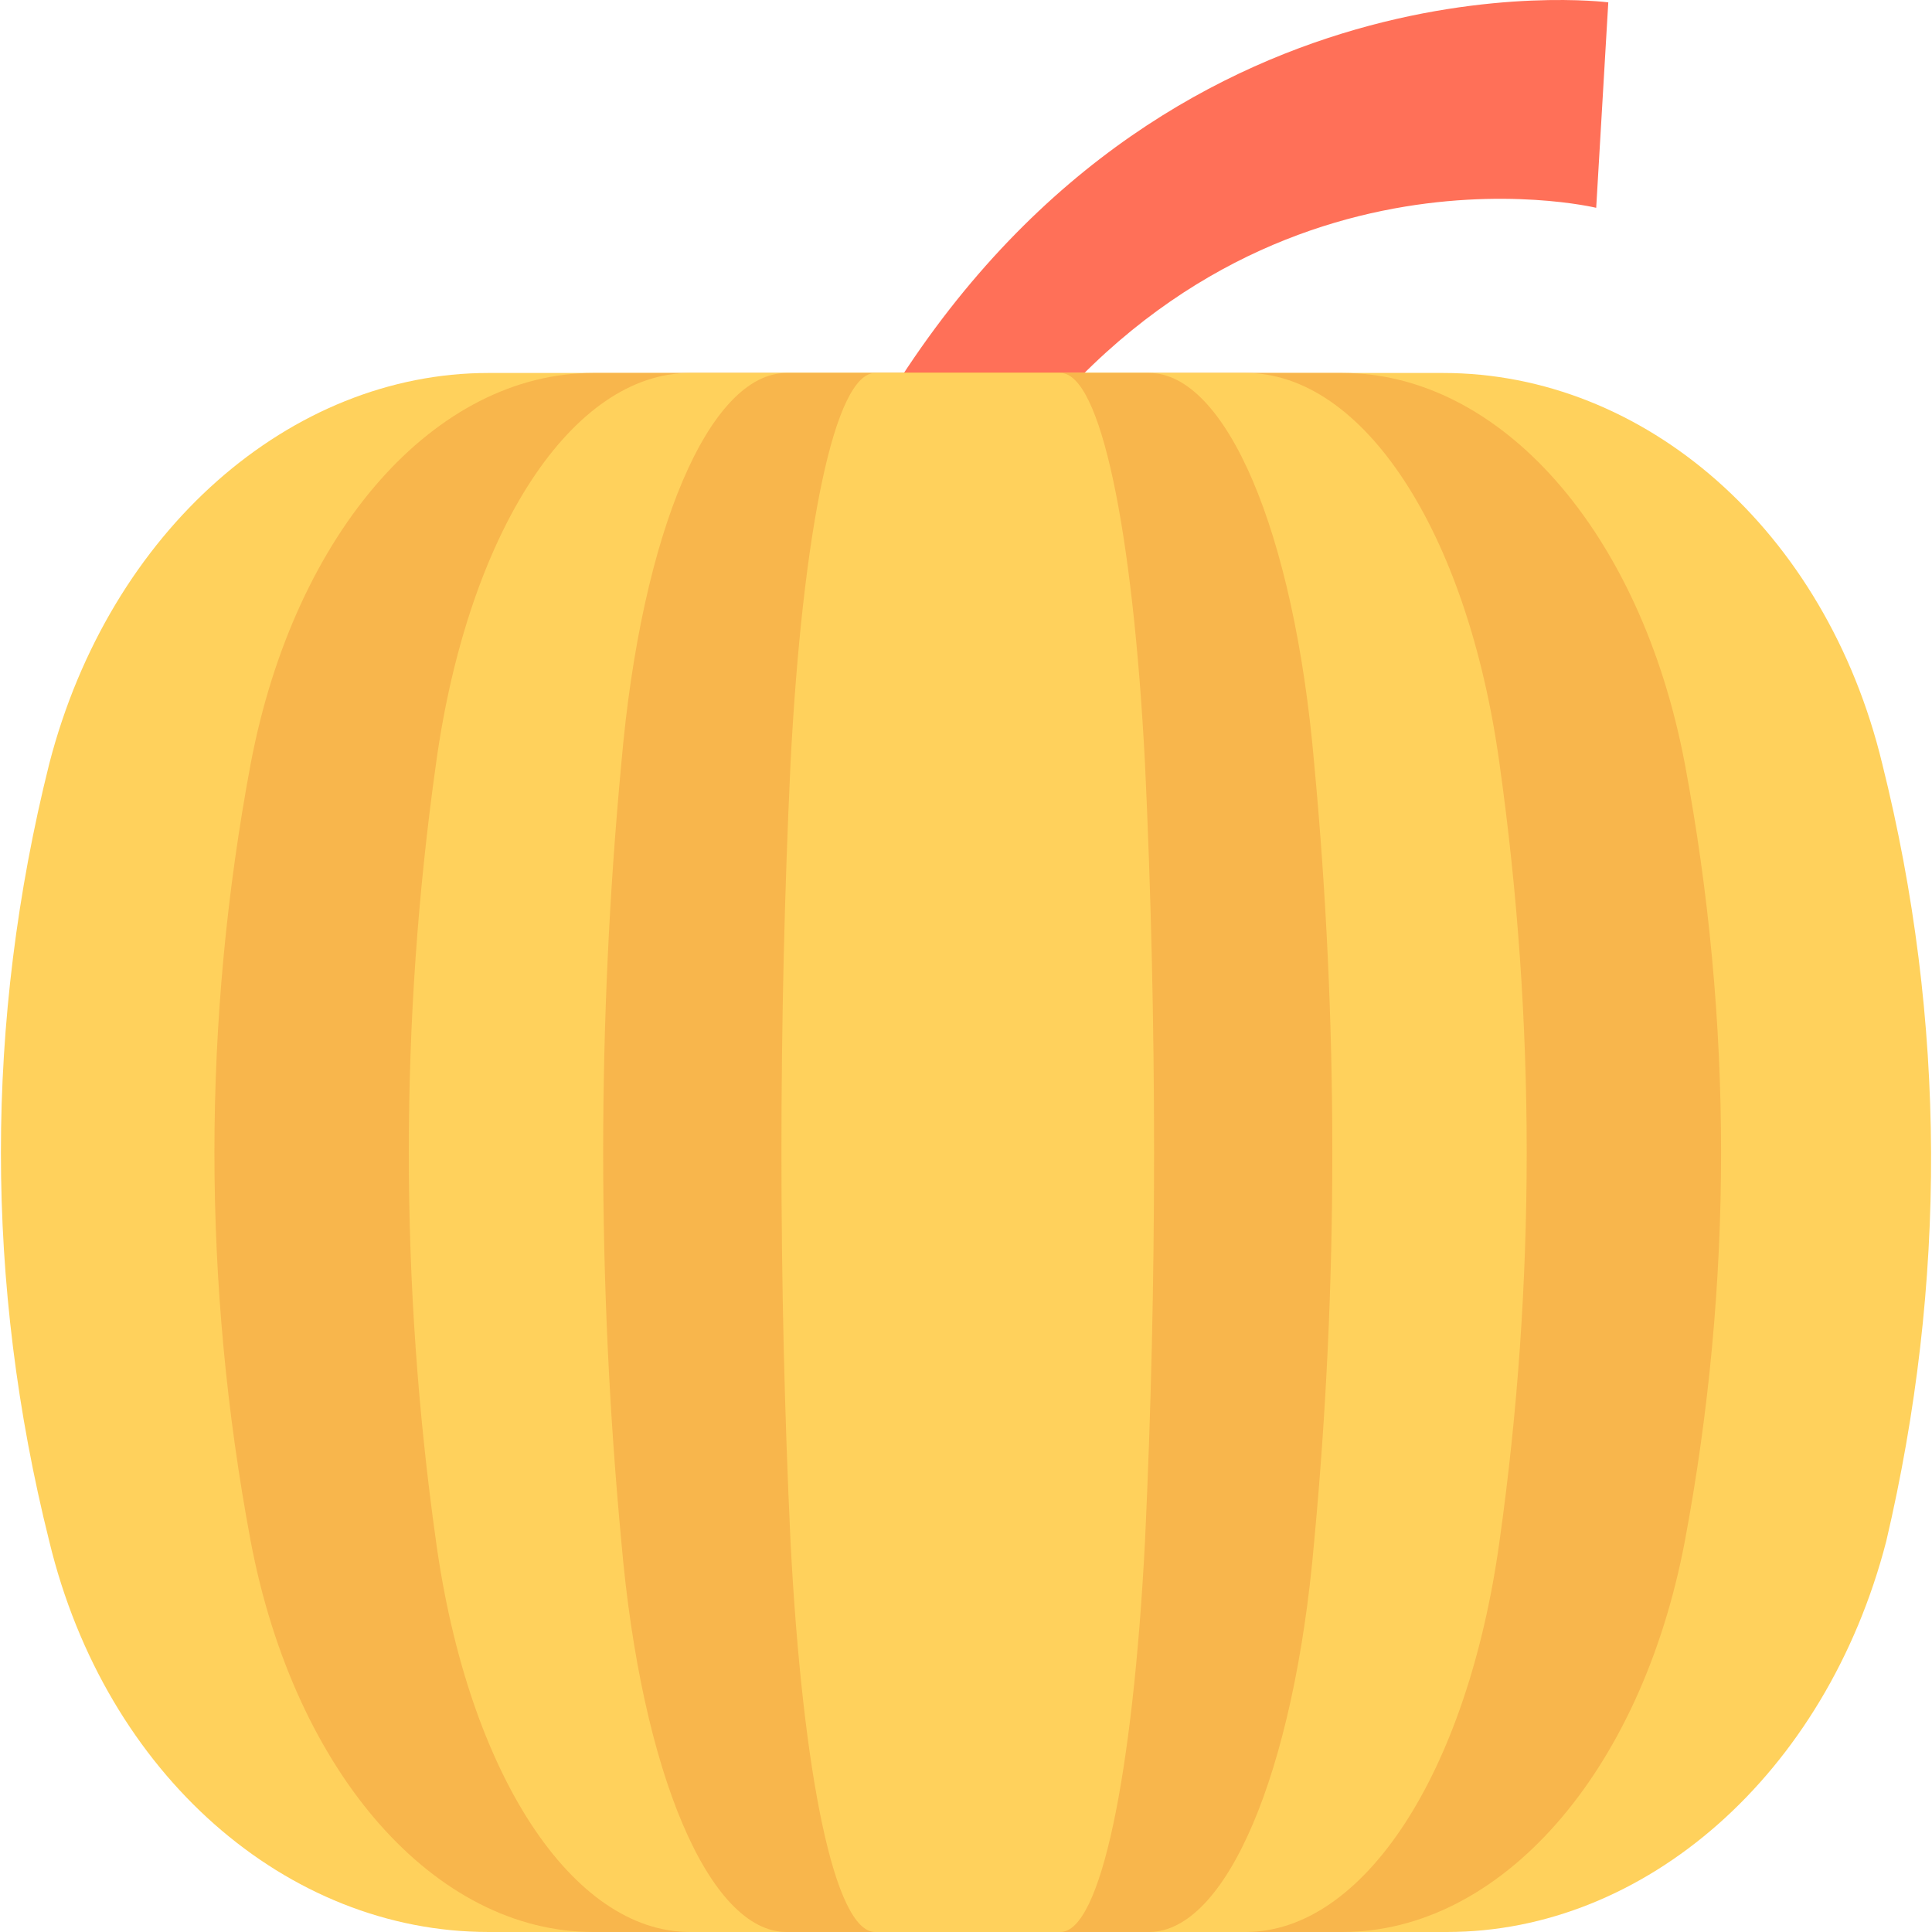
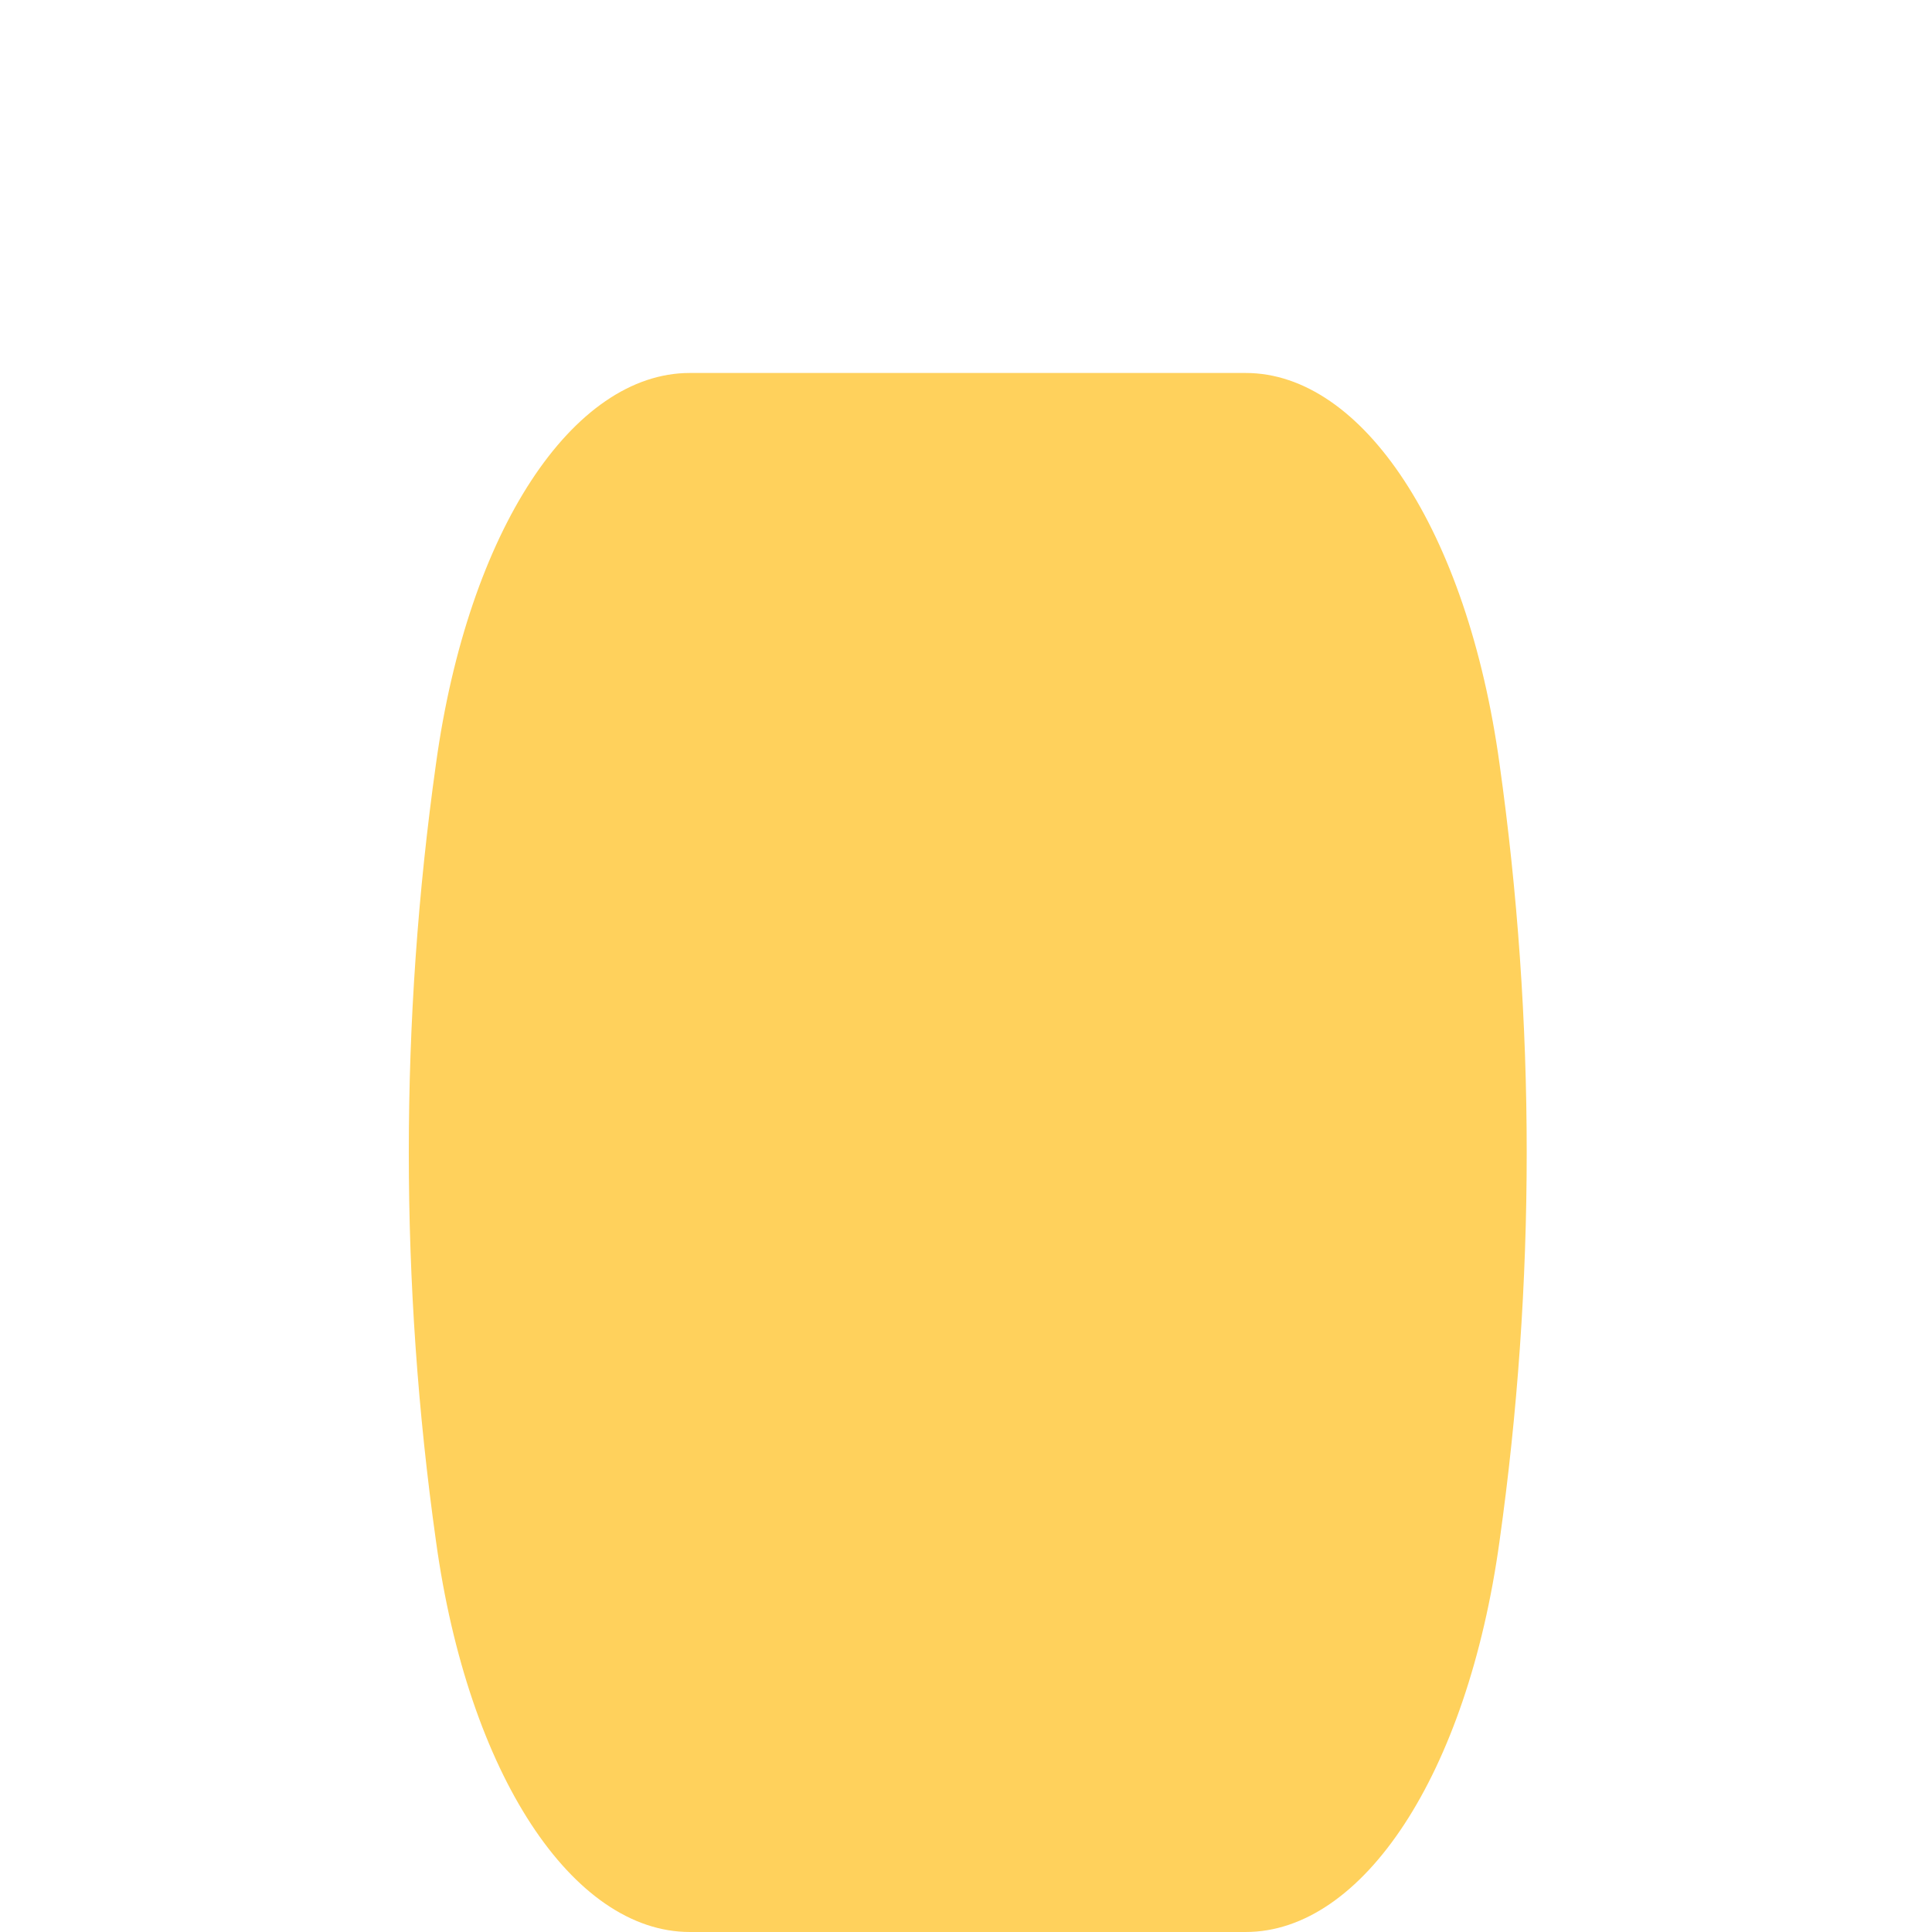
<svg xmlns="http://www.w3.org/2000/svg" version="1.1" id="Layer_1" x="0px" y="0px" viewBox="0 0 501.117 501.117" style="enable-background:new 0 0 501.117 501.117;" xml:space="preserve">
-   <path style="fill:#FF7058;" d="M197.724,176.153c0,0,1.045-5.224,4.18-12.539c2.09-8.359,7.314-18.808,12.539-31.347  c3.135-6.269,6.269-13.584,10.449-19.853C296.989-15.063,417.153,0.611,417.153,0.611l-3.135,53.29  c0,0-95.086-22.988-158.825,75.233c-4.18,5.224-7.314,11.494-11.494,16.718c-6.269,10.449-11.494,19.853-13.584,27.167  c-3.135,6.269-4.18,10.449-4.18,10.449L197.724,176.153z" />
-   <path style="fill:#FFD15C;" d="M488.206,198.096c-14.629-60.604-61.649-101.355-113.894-101.355H126.671  c-51.2,0-98.22,40.751-113.894,101.355c-16.718,66.873-16.718,134.792,0,201.665c14.629,60.604,61.649,101.355,113.894,101.355  h248.686c51.2,0,98.22-40.751,113.894-101.355C504.924,332.888,504.924,264.97,488.206,198.096z" />
-   <path style="fill:#F8B64C;" d="M437.006,198.096c-11.494-60.604-48.065-101.355-88.816-101.355H153.838  c-40.751,0-77.322,40.751-88.816,101.355c-12.539,66.873-12.539,134.792,0,201.665c11.494,60.604,48.065,101.355,88.816,101.355  h194.351c40.751,0,77.322-40.751,88.816-101.355C449.544,332.888,449.544,264.97,437.006,198.096z" />
  <path style="fill:#FFD15C;" d="M388.94,198.096c-8.359-60.604-35.527-101.355-65.829-101.355H178.916  c-30.302,0-57.469,40.751-65.829,101.355c-9.404,66.873-9.404,134.792,0,201.665c8.359,60.604,35.527,101.355,65.829,101.355  h144.196c30.302,0,57.469-40.751,65.829-101.355C398.344,332.888,398.344,264.97,388.94,198.096z" />
-   <path style="fill:#F8B64C;" d="M340.875,198.096c-5.224-60.604-22.988-101.355-42.841-101.355h-94.041  c-19.853,0-37.616,40.751-42.841,101.355c-6.269,66.873-6.269,134.792,0,201.665c5.224,60.604,22.988,101.355,42.841,101.355h94.041  c19.853,0,37.616-40.751,42.841-101.355C347.145,332.888,347.145,264.97,340.875,198.096z" />
-   <path style="fill:#FFD15C;" d="M296.989,198.096c-3.135-60.604-11.494-101.355-21.943-101.355h-48.065  c-10.449,0-18.808,40.751-21.943,101.355c-3.135,66.873-3.135,134.792,0,201.665c3.135,60.604,11.494,101.355,21.943,101.355h48.065  c10.449,0,18.808-40.751,21.943-101.355C300.124,332.888,300.124,264.97,296.989,198.096z" />
  <g>
</g>
  <g>
</g>
  <g>
</g>
  <g>
</g>
  <g>
</g>
  <g>
</g>
  <g>
</g>
  <g>
</g>
  <g>
</g>
  <g>
</g>
  <g>
</g>
  <g>
</g>
  <g>
</g>
  <g>
</g>
  <g>
</g>
</svg>